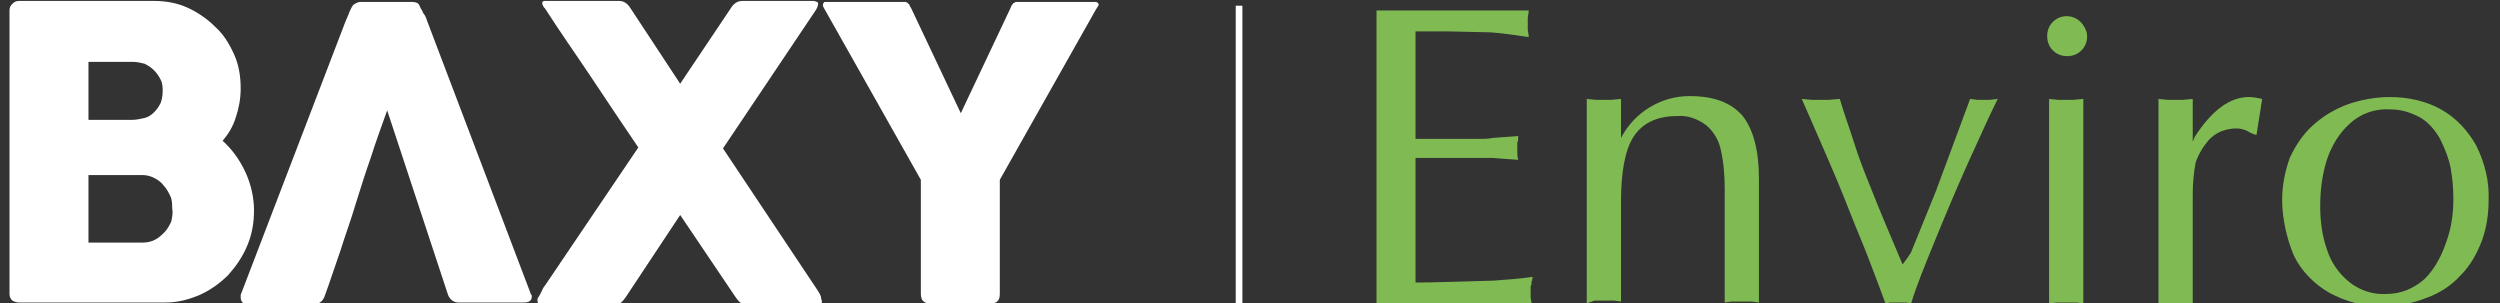
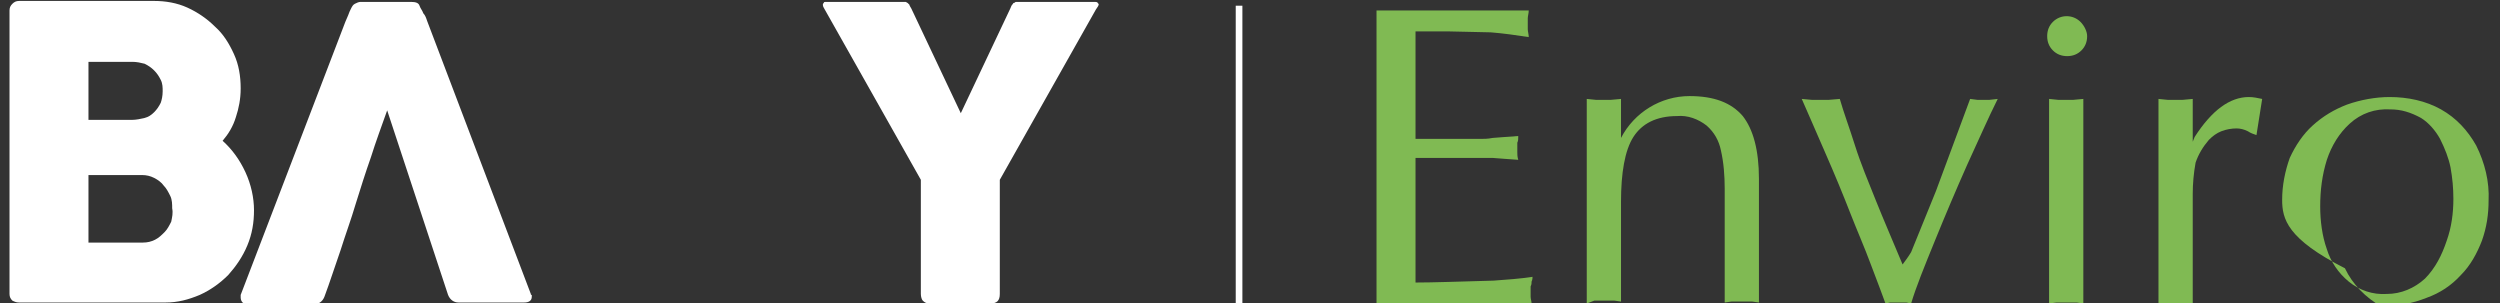
<svg xmlns="http://www.w3.org/2000/svg" version="1.1" id="Layer_1" x="0px" y="0px" viewBox="0 0 262.8 31.9" style="enable-background:new 0 0 262.8 31.9;" xml:space="preserve">
  <rect x="0" y="0" width="262.8" height="31.9" fill="#333333" stroke="none" />
  <style type="text/css">
	.st0{fill:#FFFFFF;}
	.st1{fill:#80BA53;}
</style>
  <g>
    <path class="st0" d="M25.8,18.1c-0.6-1.3-1.4-2.4-2.4-3.3c0.6-0.7,1.1-1.5,1.4-2.5c0.3-0.9,0.5-1.9,0.5-3c0-1.3-0.2-2.5-0.7-3.6   c-0.5-1.1-1.1-2.1-2-2.9c-0.8-0.8-1.8-1.5-2.9-2c-1.1-0.5-2.3-0.7-3.5-0.7H2c-0.3,0-0.5,0.1-0.7,0.3C1.1,0.6,1,0.8,1,1.1v29.8   c0,0.3,0.1,0.5,0.3,0.7c0.2,0.1,0.4,0.2,0.7,0.2h15.4c1.3,0,2.4-0.3,3.6-0.8c1.1-0.5,2.1-1.2,3-2.1c0.8-0.9,1.5-1.9,2-3.1   c0.5-1.2,0.7-2.4,0.7-3.7C26.7,20.8,26.4,19.4,25.8,18.1 M9.3,6.5h4.6c0.5,0,0.9,0.1,1.3,0.2c0.4,0.2,0.7,0.4,1,0.7   c0.3,0.3,0.5,0.6,0.7,1c0.2,0.4,0.2,0.8,0.2,1.2c0,0.5-0.1,0.9-0.2,1.2c-0.2,0.4-0.4,0.7-0.7,1c-0.3,0.3-0.6,0.5-1,0.6   c-0.4,0.1-0.9,0.2-1.3,0.2H9.3V6.5z M18,23.3c-0.2,0.4-0.4,0.8-0.7,1.1c-0.3,0.3-0.6,0.6-1,0.8c-0.4,0.2-0.8,0.3-1.3,0.3H9.3v-7.1   h5.6c0.5,0,0.9,0.1,1.3,0.3c0.4,0.2,0.8,0.5,1,0.8c0.3,0.3,0.5,0.7,0.7,1.1c0.2,0.4,0.2,0.9,0.2,1.3C18.2,22.4,18.1,22.8,18,23.3z" />
    <path class="st0" d="M55.8,30.9L44.9,2.2c-0.1-0.3-0.2-0.6-0.4-0.8c-0.1-0.3-0.3-0.5-0.4-0.8c-0.1-0.3-0.4-0.4-0.9-0.4h-5.3   c-0.2,0-0.4,0.1-0.6,0.2c-0.2,0.1-0.3,0.3-0.4,0.5c-0.1,0.2-0.2,0.4-0.3,0.7c-0.1,0.2-0.2,0.5-0.3,0.7l-11,28.7v0.1   c0,0,0,0.1,0,0.2c0,0.2,0.1,0.4,0.2,0.5c0.1,0.1,0.4,0.2,0.7,0.2h6.7c0.6,0,1-0.3,1.2-0.8c0.6-1.6,1.1-3.2,1.7-4.9   c0.5-1.6,1.1-3.2,1.6-4.9c0.5-1.6,1-3.2,1.6-4.9c0.5-1.6,1.1-3.2,1.7-4.9L47.1,31c0.2,0.5,0.6,0.8,1.1,0.8h6.9   c0.5,0,0.8-0.2,0.8-0.6c0-0.1,0-0.1,0-0.2C55.8,31,55.8,31,55.8,30.9" />
-     <path class="st0" d="M86,30.6L76,15.6L85.8,1C85.9,0.8,86,0.6,86,0.4c0-0.1,0-0.1-0.1-0.2c-0.1,0-0.2-0.1-0.4-0.1   c-0.1,0-0.3,0-0.4,0h-0.4H78c-0.5,0-0.9,0.3-1.2,0.8l-5.3,7.9l-5.2-7.9c-0.3-0.5-0.7-0.8-1.2-0.8h-7.4c-0.2,0-0.4,0-0.5,0   c-0.1,0-0.2,0.1-0.2,0.2c0,0.1,0,0.2,0.1,0.3c0,0.1,0.1,0.2,0.2,0.3c1.6,2.5,3.3,4.9,4.9,7.3c1.6,2.4,3.2,4.8,4.9,7.3L57.3,30   c-0.2,0.2-0.3,0.5-0.4,0.7c-0.1,0.2-0.2,0.4-0.4,0.7c0,0.1,0,0.1,0,0.2c0,0.1,0,0.2,0.1,0.3c0.1,0.1,0.2,0.1,0.3,0.1h0.4h7.3   c0.2,0,0.5-0.1,0.7-0.2c0.2-0.2,0.3-0.3,0.5-0.6l5.7-8.6l5.8,8.6c0.2,0.3,0.3,0.4,0.5,0.6c0.2,0.1,0.4,0.2,0.7,0.2H86   c0.3,0,0.4-0.1,0.4-0.3c0-0.1-0.1-0.3-0.1-0.5C86.2,30.9,86.1,30.8,86,30.6" />
    <path class="st0" d="M115.4,0.3c-0.1-0.1-0.2-0.1-0.3-0.1h-8.1c-0.1,0-0.2,0-0.2,0c-0.1,0-0.1,0.1-0.2,0.1c-0.1,0-0.1,0.1-0.2,0.2   c-0.1,0.1-0.1,0.2-0.2,0.4l-5.2,11l-5.2-11c-0.1-0.2-0.2-0.3-0.2-0.4c-0.1-0.1-0.1-0.1-0.2-0.2c-0.1,0-0.1-0.1-0.2-0.1   c-0.1,0-0.1,0-0.2,0h-8.2c-0.1,0-0.2,0-0.2,0.1c-0.1,0.1-0.1,0.1-0.1,0.2c0,0.2,0.1,0.3,0.2,0.5l10.1,17.9v12   c0,0.3,0.1,0.6,0.2,0.7c0.2,0.2,0.4,0.3,0.7,0.3h6.4c0.7,0,1-0.3,1-1V18.9L115.2,1c0.2-0.3,0.3-0.4,0.3-0.6   C115.4,0.4,115.4,0.3,115.4,0.3" />
    <path class="st1" d="M148.8,3.3v11.3h6.9c0.3,0,0.7,0,1.2-0.1l1.3-0.1l1.4-0.1c0,0.3,0,0.5-0.1,0.7c0,0.2,0,0.3,0,0.5   c0,0.2,0,0.3,0,0.5c0,0.2,0,0.5,0.1,0.8l-1.4-0.1l-1.3-0.1c-0.5,0-0.9,0-1.2,0h-6.9v13.1c1.8,0,4.6-0.1,8.2-0.2   c1.4-0.1,2.8-0.2,4.1-0.4c0,0.1,0,0.3-0.1,0.5c0,0.2,0,0.3-0.1,0.5c0,0.1,0,0.3,0,0.4c0,0.2,0,0.4,0,0.7c0,0.2,0.1,0.5,0.1,0.7   h-16.3V1.1h16c0,0.3-0.1,0.6-0.1,0.8c0,0.2,0,0.4,0,0.6c0,0.2,0,0.4,0,0.6c0,0.2,0.1,0.5,0.1,0.8c-1.3-0.2-2.7-0.4-4-0.5l-4.5-0.1   L148.8,3.3z" />
    <path class="st1" d="M166.8,31.9V10.4l1,0.1c0.3,0,0.6,0,0.8,0c0.2,0,0.4,0,0.7,0l1.1-0.1v4.1c1.4-2.7,4.2-4.4,7.2-4.4   c2.6,0,4.4,0.7,5.6,2.1c1.1,1.4,1.7,3.6,1.7,6.6v13l-0.7-0.1h-0.5c-0.2,0-0.4,0-0.6,0c-0.2,0-0.4,0-0.6,0H182l-0.7,0.1v-12   c0-1.3-0.1-2.7-0.4-4c-0.2-1-0.7-1.9-1.5-2.6c-0.9-0.7-2-1.1-3.1-1c-2.2,0-3.7,0.8-4.6,2.2s-1.3,3.8-1.3,6.8v10.5l-0.7-0.1h-0.5   c-0.2,0-0.4,0-0.6,0h-0.5h-0.5L166.8,31.9z" />
    <path class="st1" d="M203.5,20.1l3.6-9.7l0.8,0.1c0.2,0,0.4,0,0.6,0c0.2,0,0.4,0,0.6,0l0.9-0.1c-1,2-2,4.3-3.2,6.9   c-1.2,2.7-2.3,5.3-3.4,8c-1.1,2.7-2,4.9-2.5,6.6l-0.5-0.1h-0.4c-0.1,0-0.3,0-0.4,0c-0.2,0-0.3,0-0.5,0h-0.4l-0.5,0.1   c-0.3-0.8-0.8-2.2-1.5-4c-0.7-1.9-1.5-3.7-2.2-5.5c-0.7-1.8-1.6-4-2.7-6.5s-1.9-4.4-2.4-5.5l1.1,0.1c0.4,0,0.6,0,0.9,0s0.5,0,0.8,0   l1.2-0.1c0.4,1.4,1,3,1.6,4.9s1.4,3.8,2.2,5.8s1.8,4.3,2.8,6.7c0.3-0.4,0.6-0.8,0.9-1.3L203.5,20.1z" />
    <path class="st1" d="M219.4,3.8c0,0.6-0.2,1.1-0.6,1.5c-0.4,0.4-0.9,0.6-1.5,0.6c-0.6,0-1.1-0.2-1.5-0.6c-0.4-0.4-0.6-0.9-0.6-1.5   c0-0.6,0.2-1.1,0.6-1.5c0.8-0.8,2.1-0.8,2.9,0c0,0,0,0,0,0C219.1,2.7,219.4,3.3,219.4,3.8z M219,10.4v21.5l-0.7-0.1h-0.5   c-0.2,0-0.4,0-0.6,0h-0.5h-0.5l-0.8,0.1V10.4l1,0.1c0.3,0,0.6,0,0.8,0s0.4,0,0.7,0L219,10.4z" />
    <path class="st1" d="M226.9,31.9V10.4l1,0.1c0.3,0,0.6,0,0.8,0s0.4,0,0.7,0l1.1-0.1v4.5l0.2-0.5c1.8-2.8,3.7-4.2,5.7-4.2   c0.5,0,0.9,0.1,1.4,0.2l-0.6,3.8c-0.3-0.1-0.6-0.2-0.9-0.4c-0.4-0.2-0.8-0.3-1.2-0.3c-0.5,0-1.1,0.1-1.6,0.3   c-0.5,0.2-0.9,0.5-1.3,0.9c-0.6,0.7-1.1,1.5-1.4,2.4c-0.2,1.1-0.3,2.2-0.3,3.3v11.6l-0.7-0.1h-0.5c-0.2,0-0.4,0-0.6,0h-0.5h-0.5   L226.9,31.9z" />
-     <path class="st1" d="M239.9,21c0-1.5,0.3-3,0.8-4.4c0.6-1.3,1.4-2.5,2.4-3.4c1.1-1,2.3-1.7,3.6-2.2c1.4-0.5,3-0.8,4.5-0.8   c1.9,0,3.8,0.4,5.4,1.3c1.6,0.9,2.8,2.2,3.7,3.8c0.9,1.8,1.4,3.8,1.3,5.8c0,1.4-0.2,2.8-0.7,4.2c-0.5,1.3-1.2,2.6-2.2,3.6   c-1,1.1-2.2,1.9-3.6,2.4c-1.5,0.6-3.1,0.9-4.8,0.9c-1.9,0-3.7-0.5-5.4-1.4c-1.6-0.9-3-2.3-3.8-4C240.4,25.1,239.9,23,239.9,21z    M251.3,11.5c-1.6-0.1-3.1,0.4-4.3,1.5c-1.1,1-1.9,2.3-2.4,3.8c-0.5,1.6-0.7,3.2-0.7,4.9c0,1.5,0.2,3.1,0.7,4.5   c0.4,1.3,1.2,2.5,2.3,3.4c1.1,0.9,2.5,1.4,4,1.3c1.5,0,2.9-0.6,4-1.6c1.1-1.1,1.8-2.5,2.3-4c0.5-1.4,0.7-2.9,0.7-4.4   c0-1.1-0.1-2.2-0.3-3.3c-0.2-1-0.6-2-1.1-3c-0.5-0.9-1.2-1.7-2-2.2C253.4,11.8,252.4,11.5,251.3,11.5z" />
+     <path class="st1" d="M239.9,21c0-1.5,0.3-3,0.8-4.4c0.6-1.3,1.4-2.5,2.4-3.4c1.1-1,2.3-1.7,3.6-2.2c1.4-0.5,3-0.8,4.5-0.8   c1.9,0,3.8,0.4,5.4,1.3c1.6,0.9,2.8,2.2,3.7,3.8c0.9,1.8,1.4,3.8,1.3,5.8c0,1.4-0.2,2.8-0.7,4.2c-0.5,1.3-1.2,2.6-2.2,3.6   c-1,1.1-2.2,1.9-3.6,2.4c-1.5,0.6-3.1,0.9-4.8,0.9c-1.6-0.9-3-2.3-3.8-4C240.4,25.1,239.9,23,239.9,21z    M251.3,11.5c-1.6-0.1-3.1,0.4-4.3,1.5c-1.1,1-1.9,2.3-2.4,3.8c-0.5,1.6-0.7,3.2-0.7,4.9c0,1.5,0.2,3.1,0.7,4.5   c0.4,1.3,1.2,2.5,2.3,3.4c1.1,0.9,2.5,1.4,4,1.3c1.5,0,2.9-0.6,4-1.6c1.1-1.1,1.8-2.5,2.3-4c0.5-1.4,0.7-2.9,0.7-4.4   c0-1.1-0.1-2.2-0.3-3.3c-0.2-1-0.6-2-1.1-3c-0.5-0.9-1.2-1.7-2-2.2C253.4,11.8,252.4,11.5,251.3,11.5z" />
    <rect x="129.9" y="0.6" class="st0" width="0.7" height="31.4" />
  </g>
</svg>